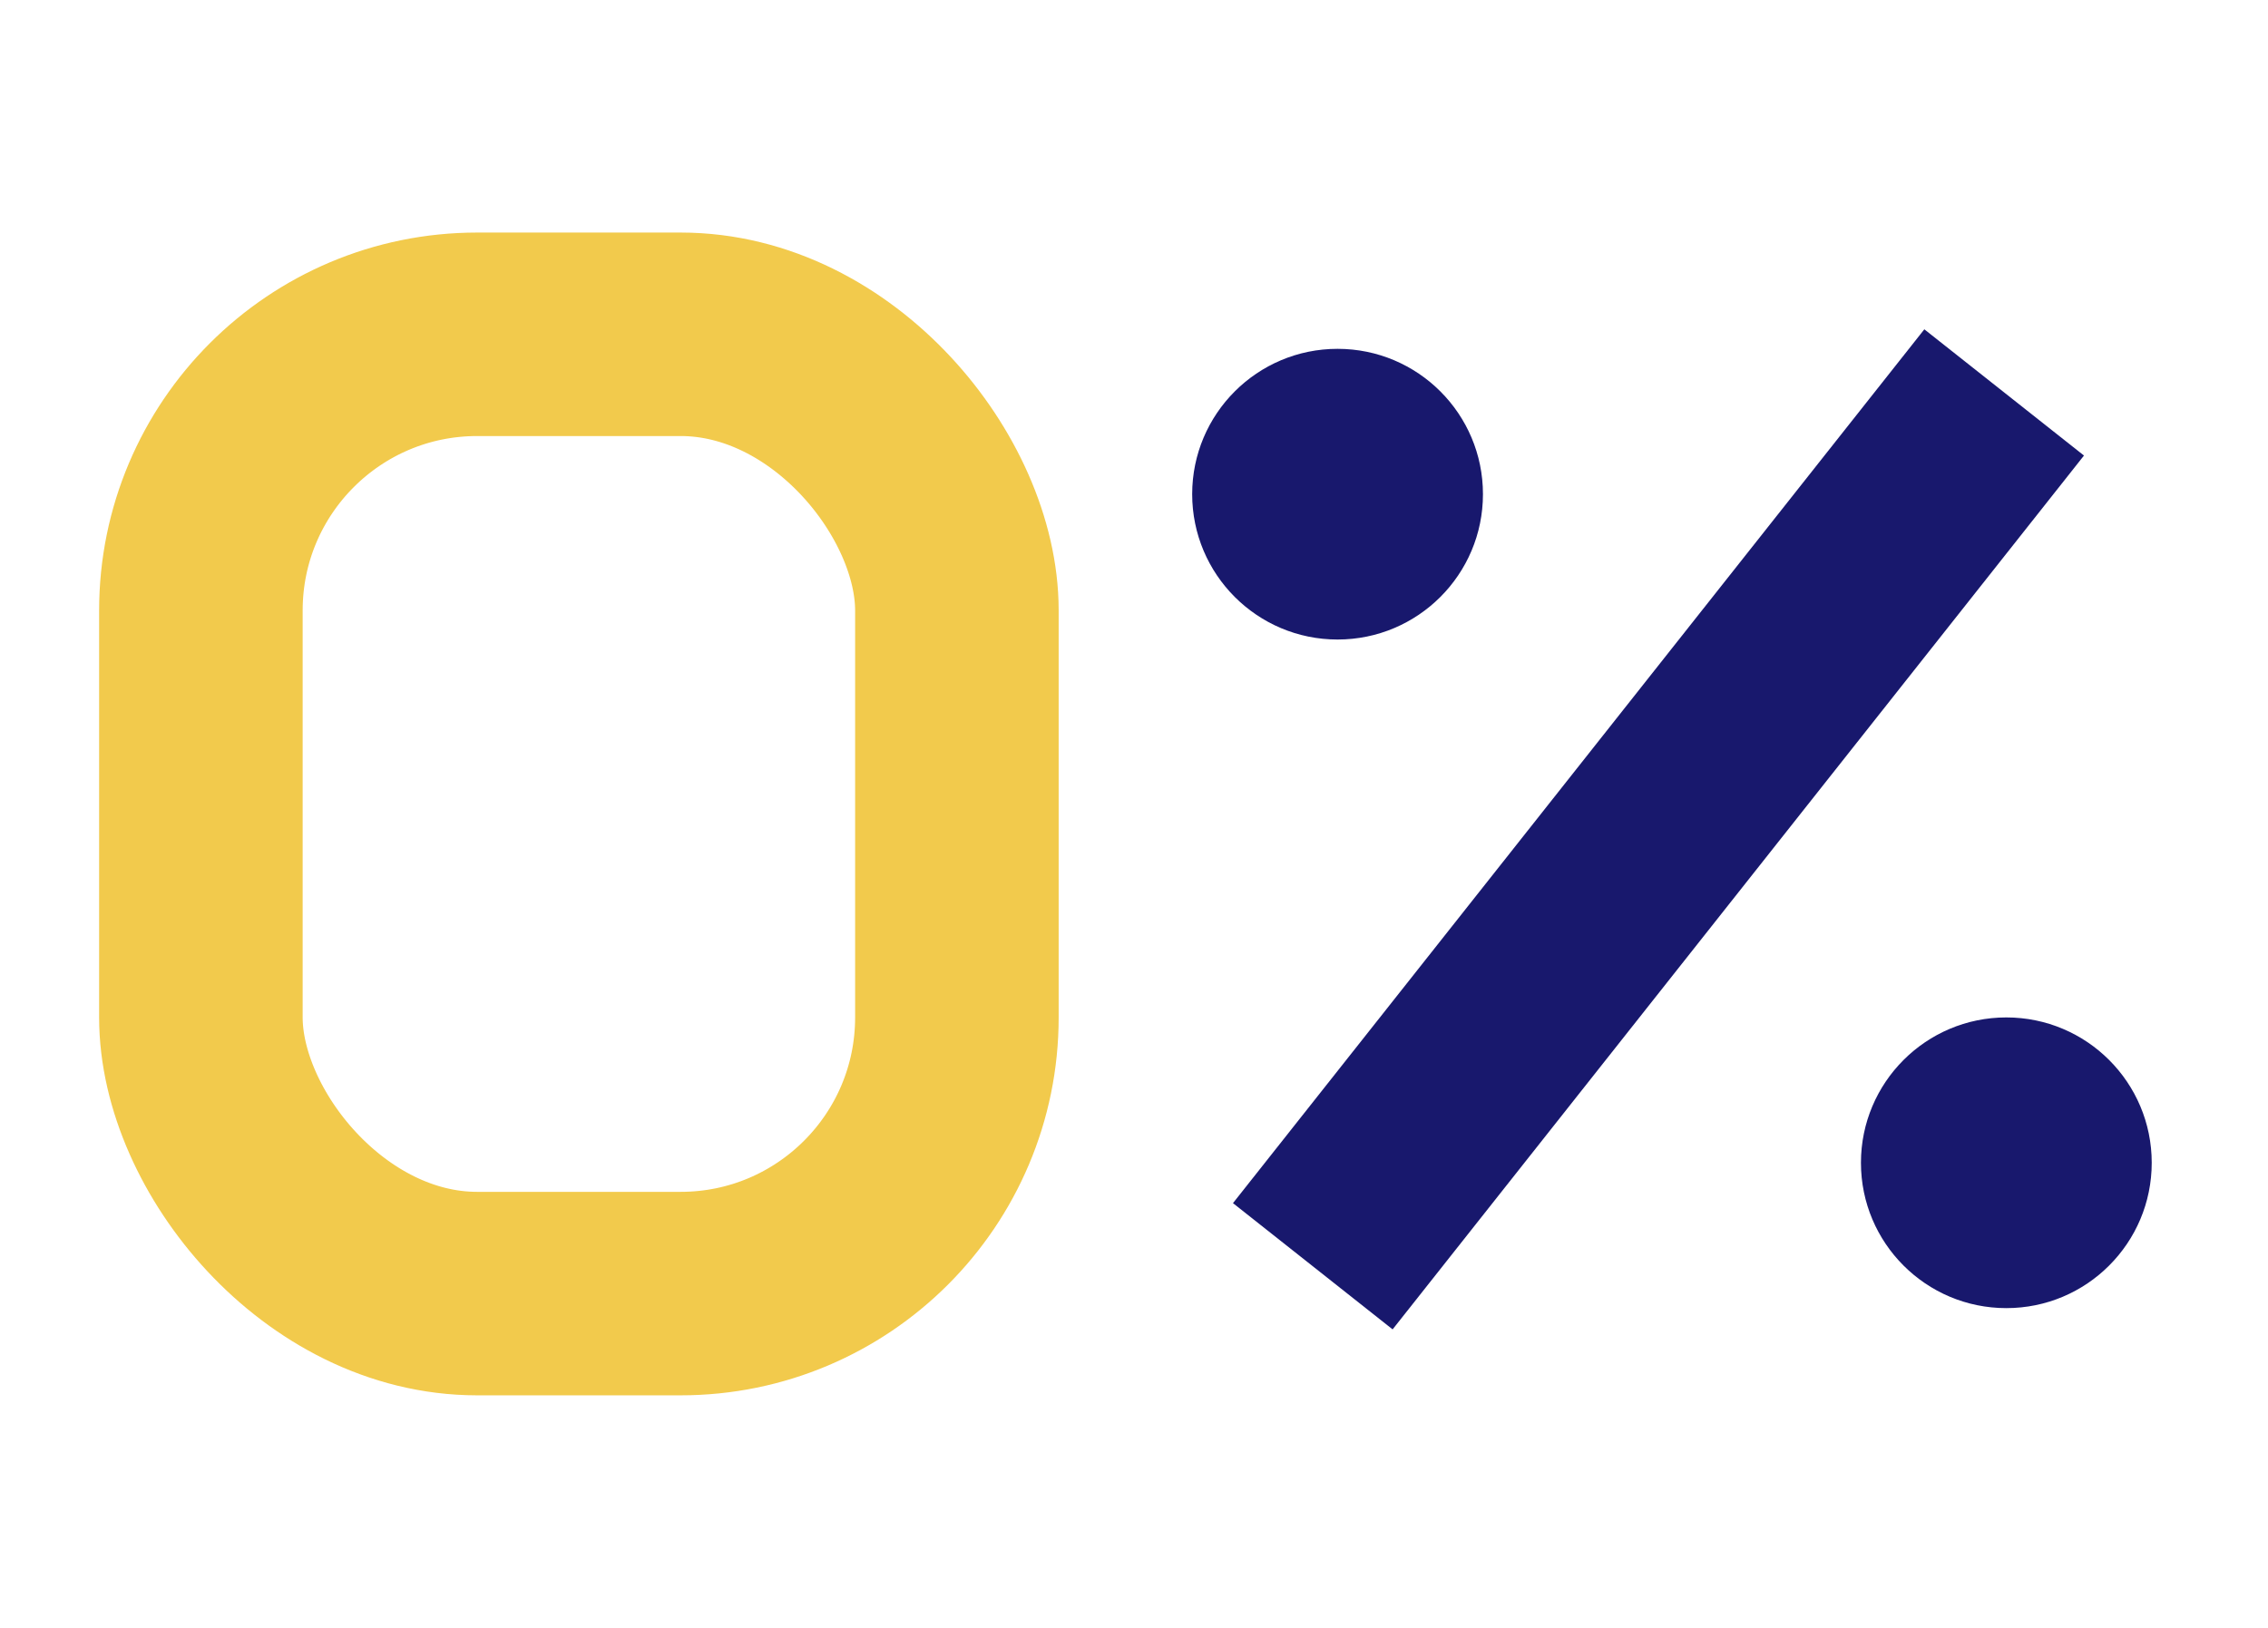
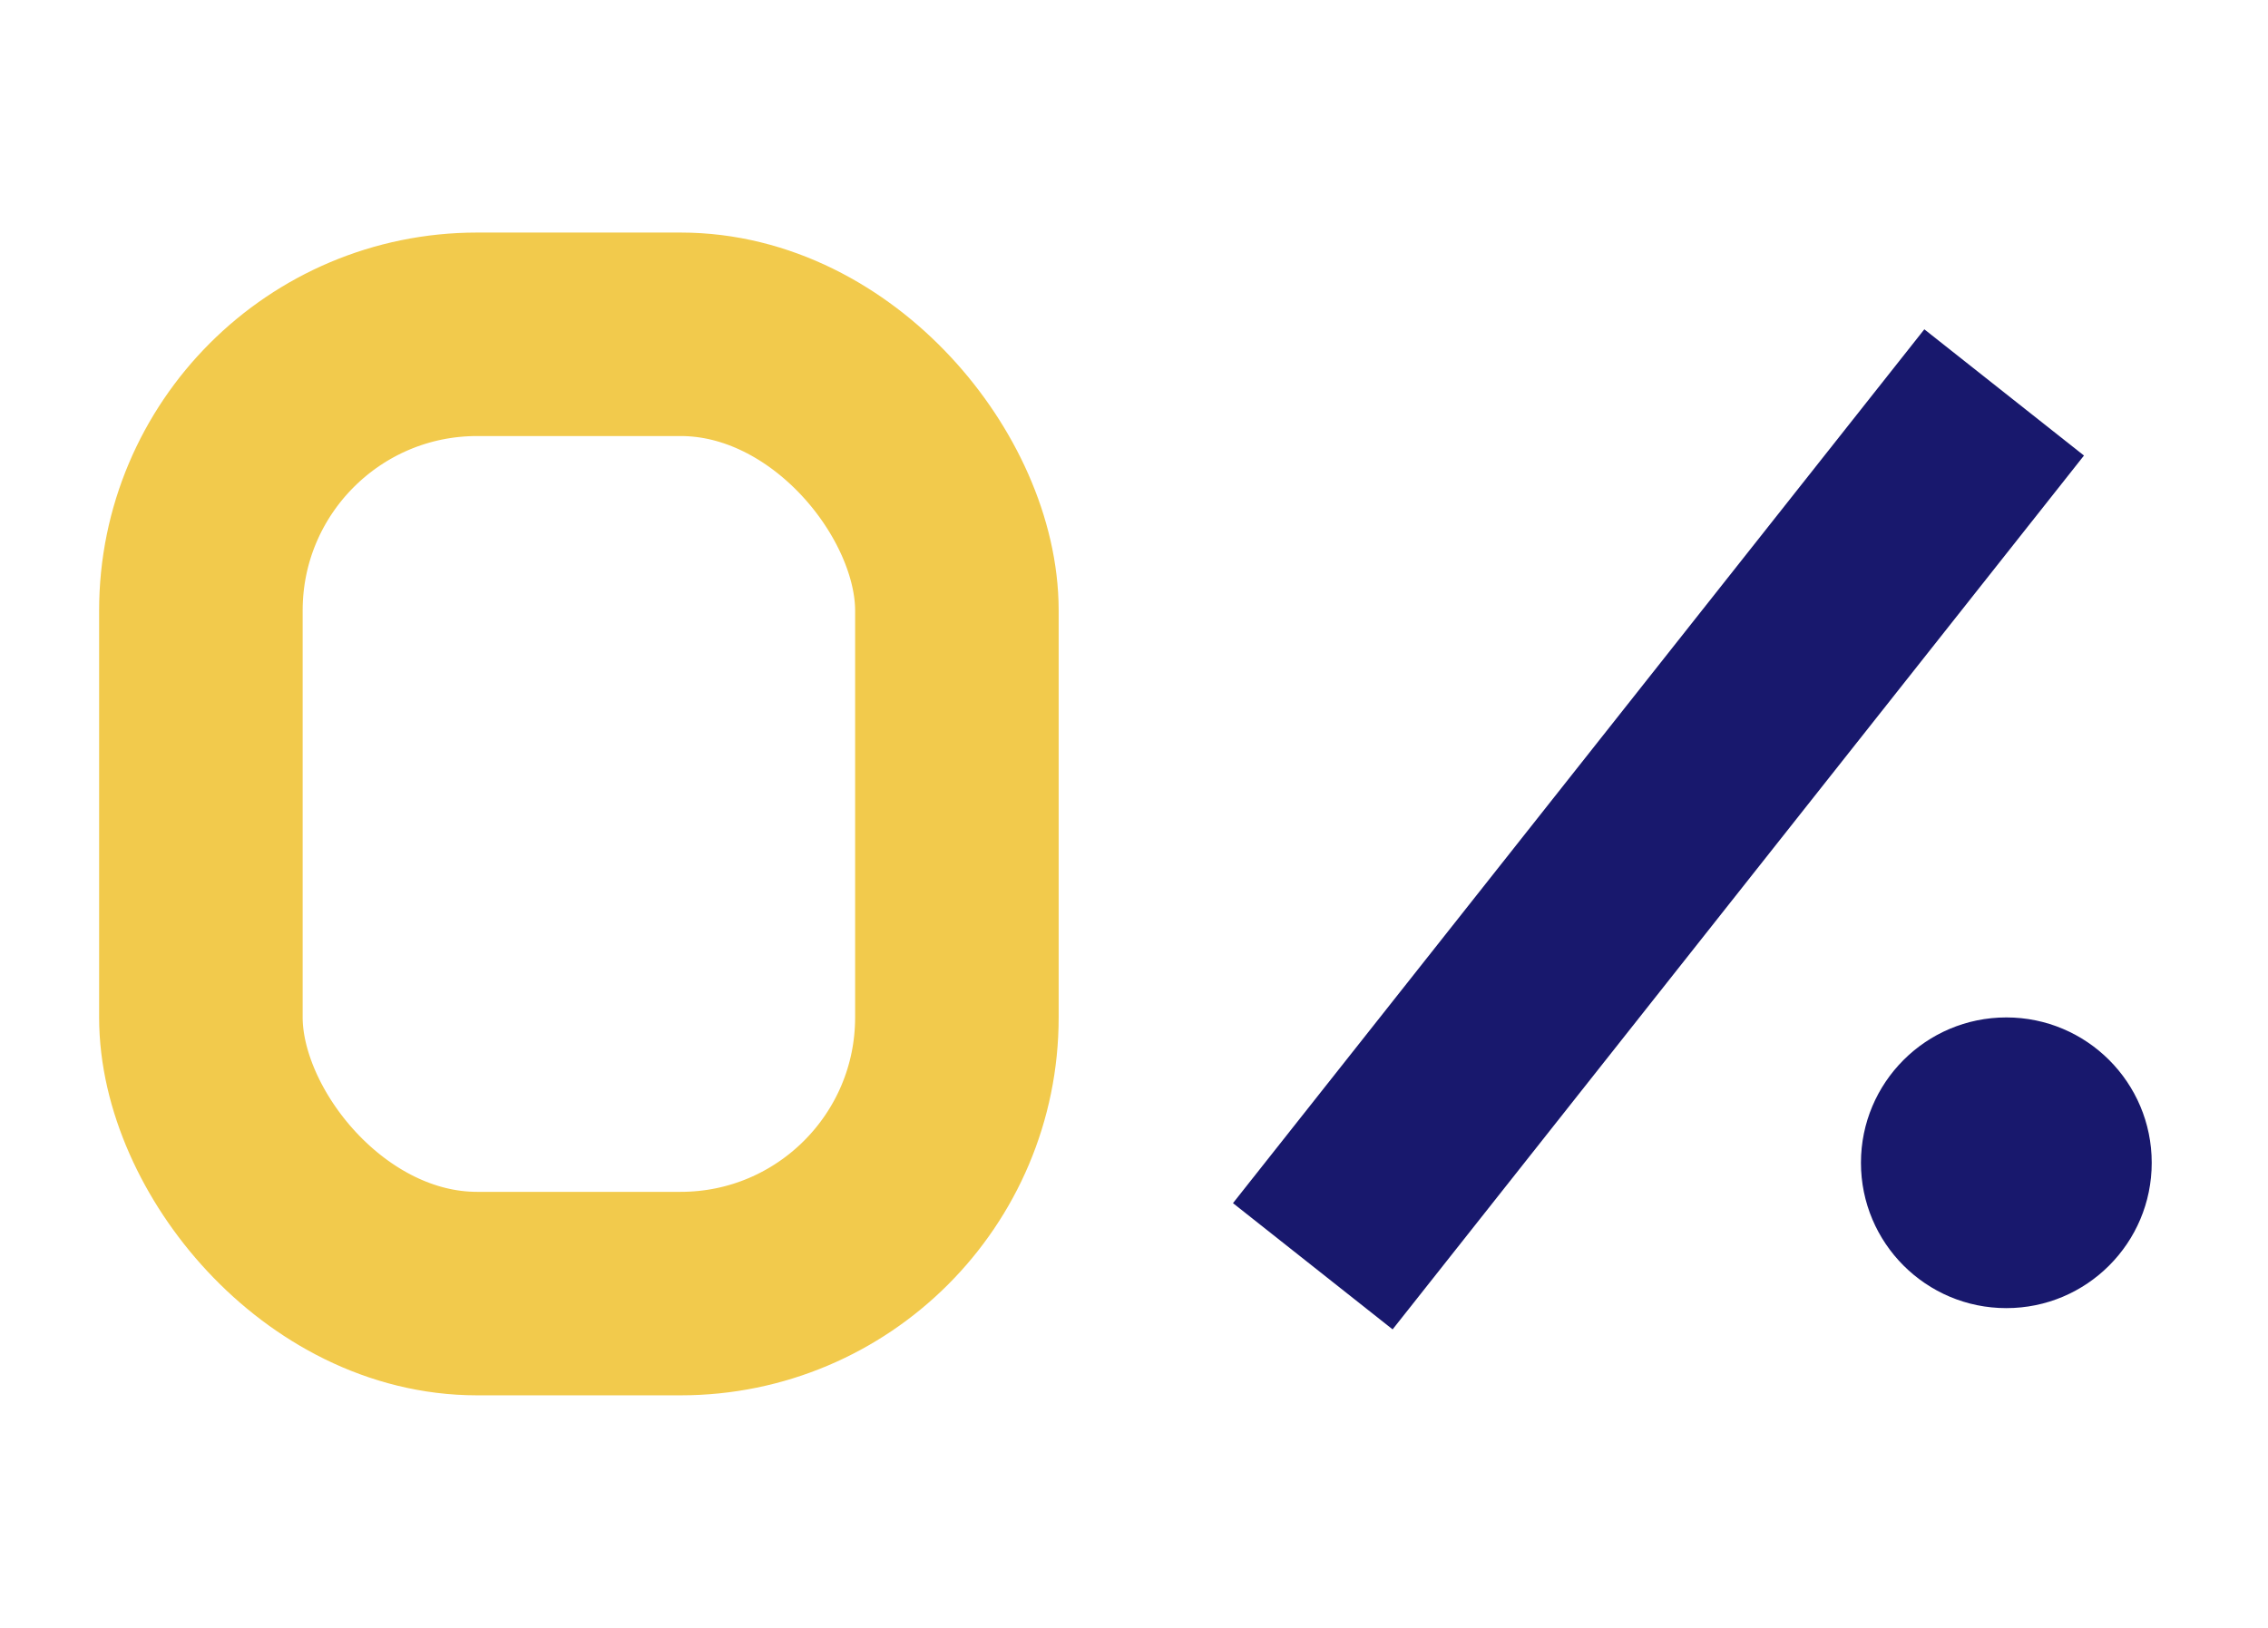
<svg xmlns="http://www.w3.org/2000/svg" width="78" height="56" viewBox="0 0 78 56">
  <g id="i8" transform="translate(-1008 -2280.5)">
    <g id="zero" transform="translate(0 -71)">
      <g id="Group_158" data-name="Group 158">
        <rect id="Rectangle_111" data-name="Rectangle 111" width="78" height="56" transform="translate(1008 2351.5)" fill="none" />
        <g id="Group_156" data-name="Group 156" transform="translate(9.352)">
          <g id="Rectangle_107" data-name="Rectangle 107" transform="translate(1002.057 2359.5)" fill="none" stroke="#f2ca4c" stroke-width="7">
-             <rect width="33" height="40" rx="13" stroke="none" />
            <rect x="3.5" y="3.5" width="26" height="33" rx="9.5" fill="none" />
          </g>
          <path id="Path_90" data-name="Path 90" d="M8382.5,7274.378l23.777-30.06" transform="translate(-7338.703 -4879.318)" fill="none" stroke="#18186d" stroke-width="7" />
          <g id="Group_153" data-name="Group 153" transform="translate(1039.297 2363.5)">
-             <circle id="Ellipse_10" data-name="Ellipse 10" cx="5" cy="5" r="5" transform="translate(0.352)" fill="#18186d" />
            <circle id="Ellipse_11" data-name="Ellipse 11" cx="5" cy="5" r="5" transform="translate(23.352 23)" fill="#18186d" />
          </g>
        </g>
      </g>
    </g>
  </g>
</svg>